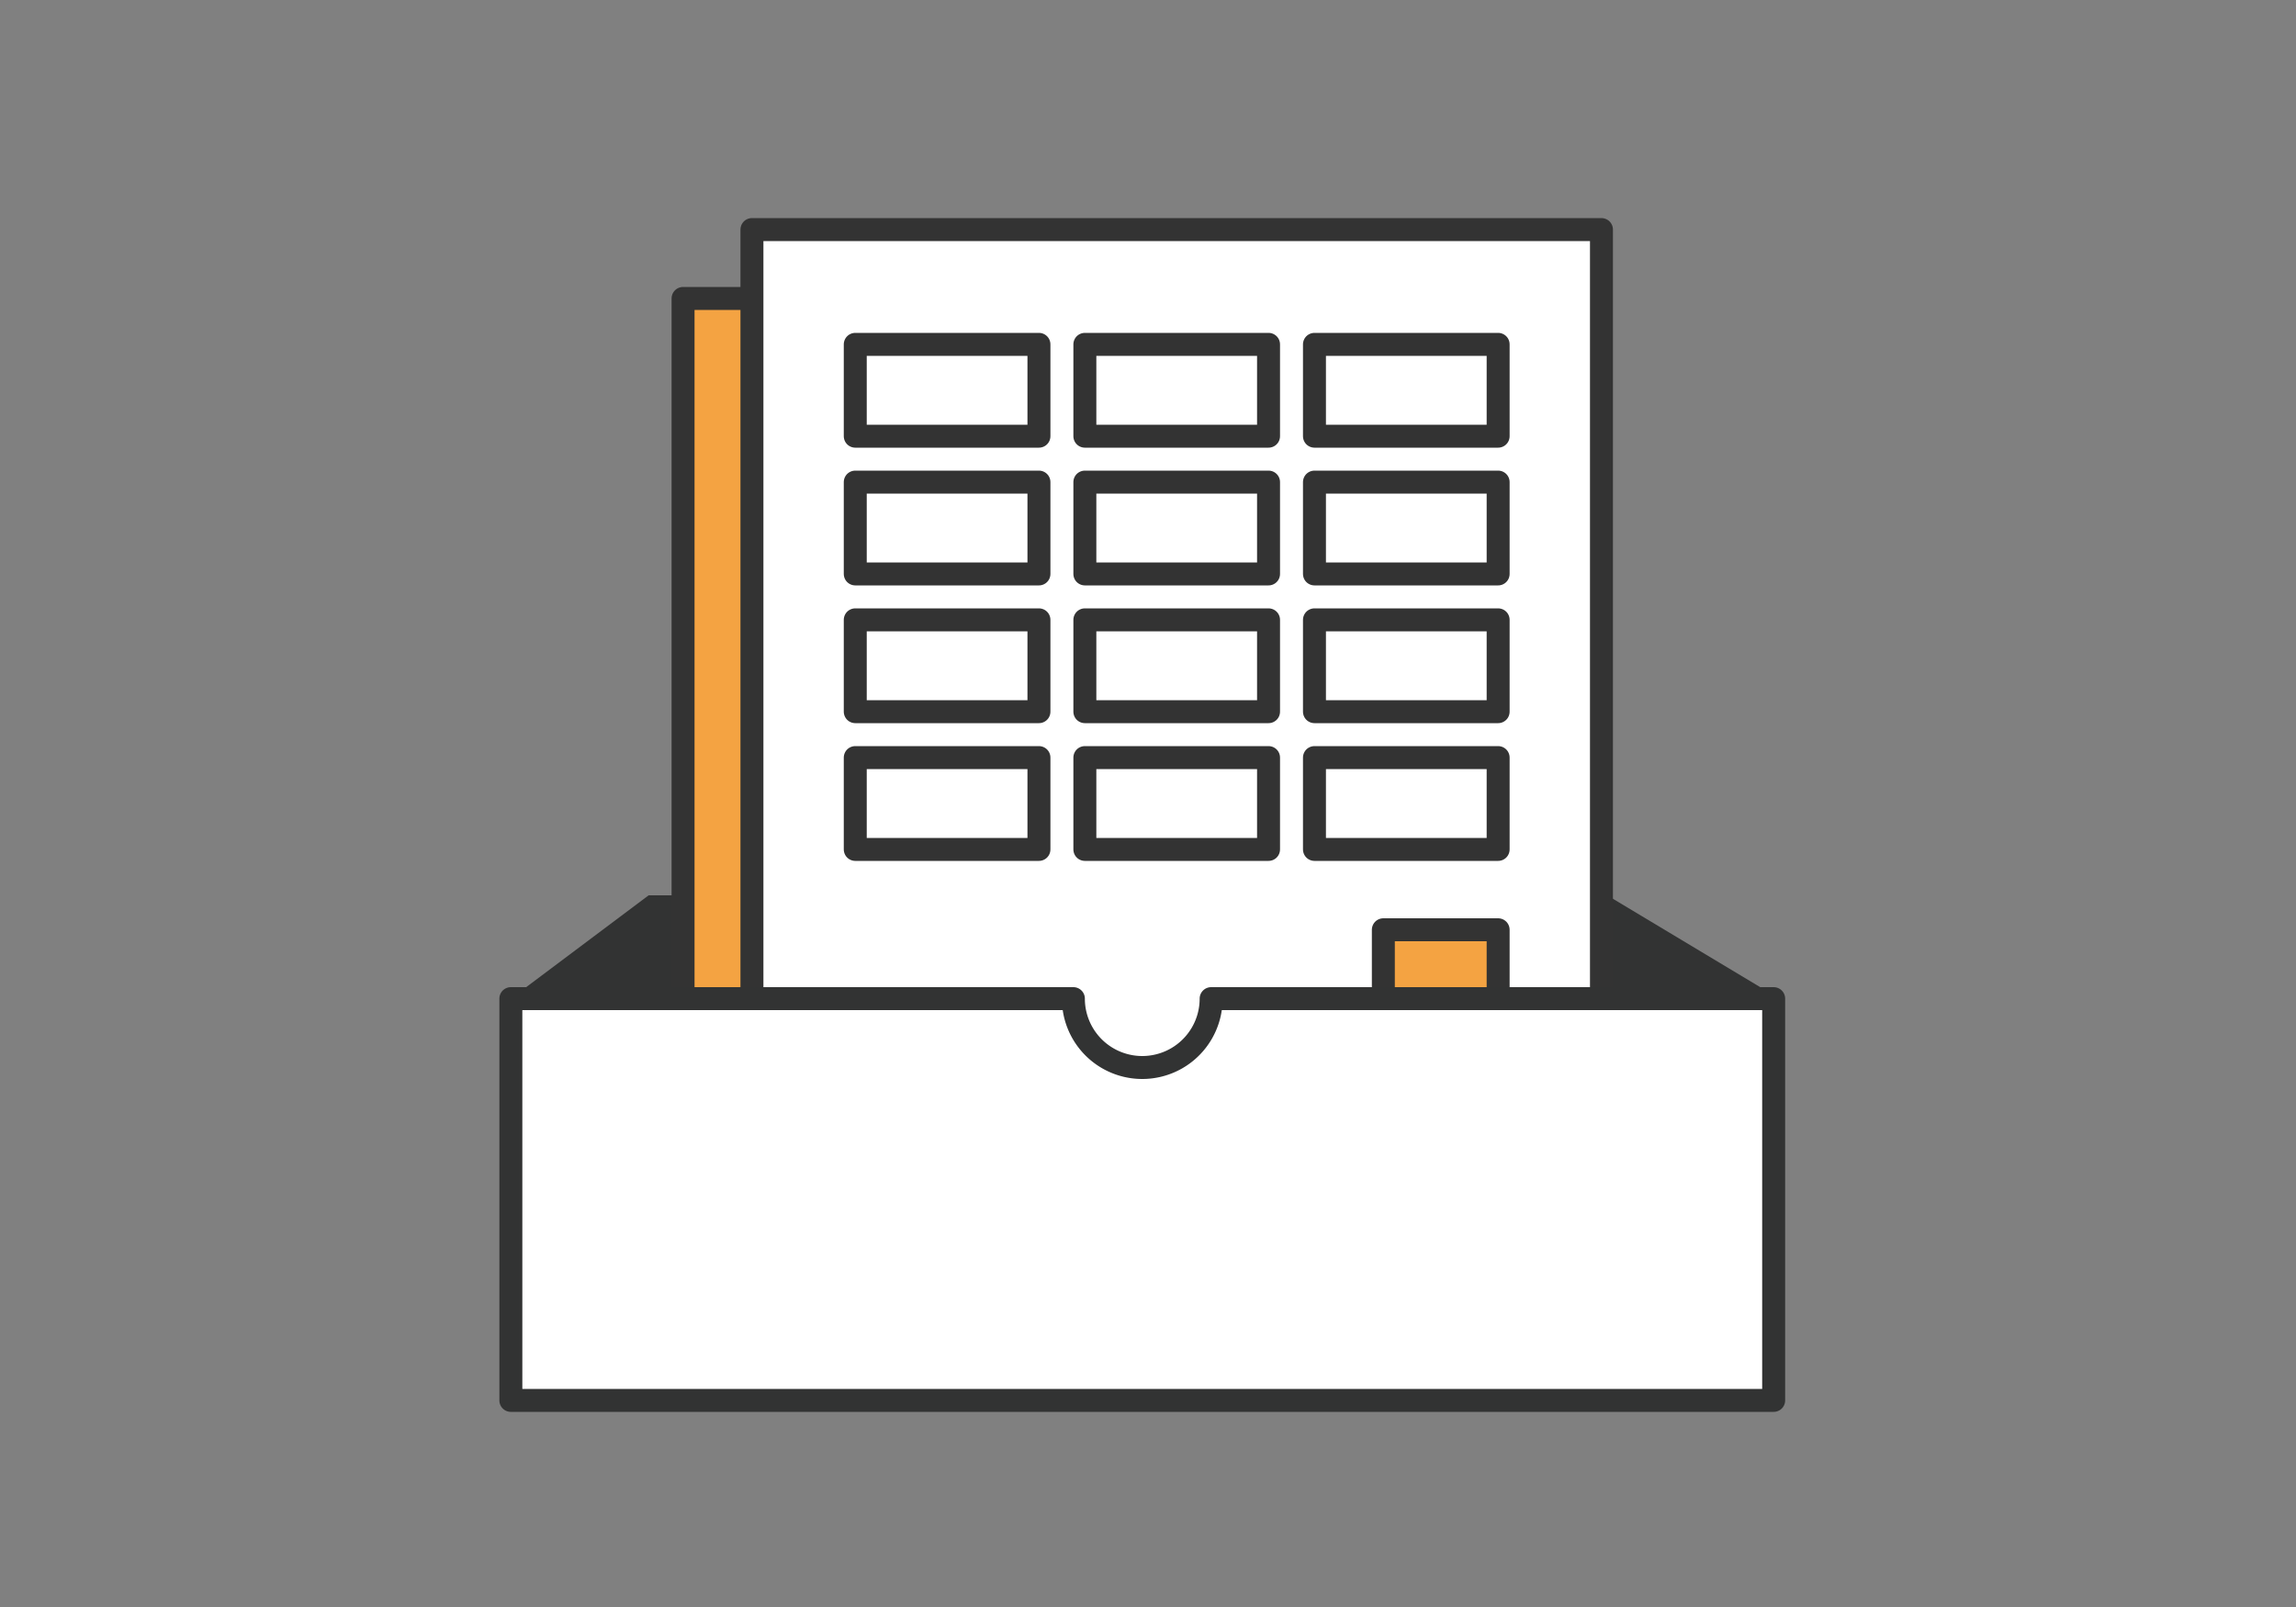
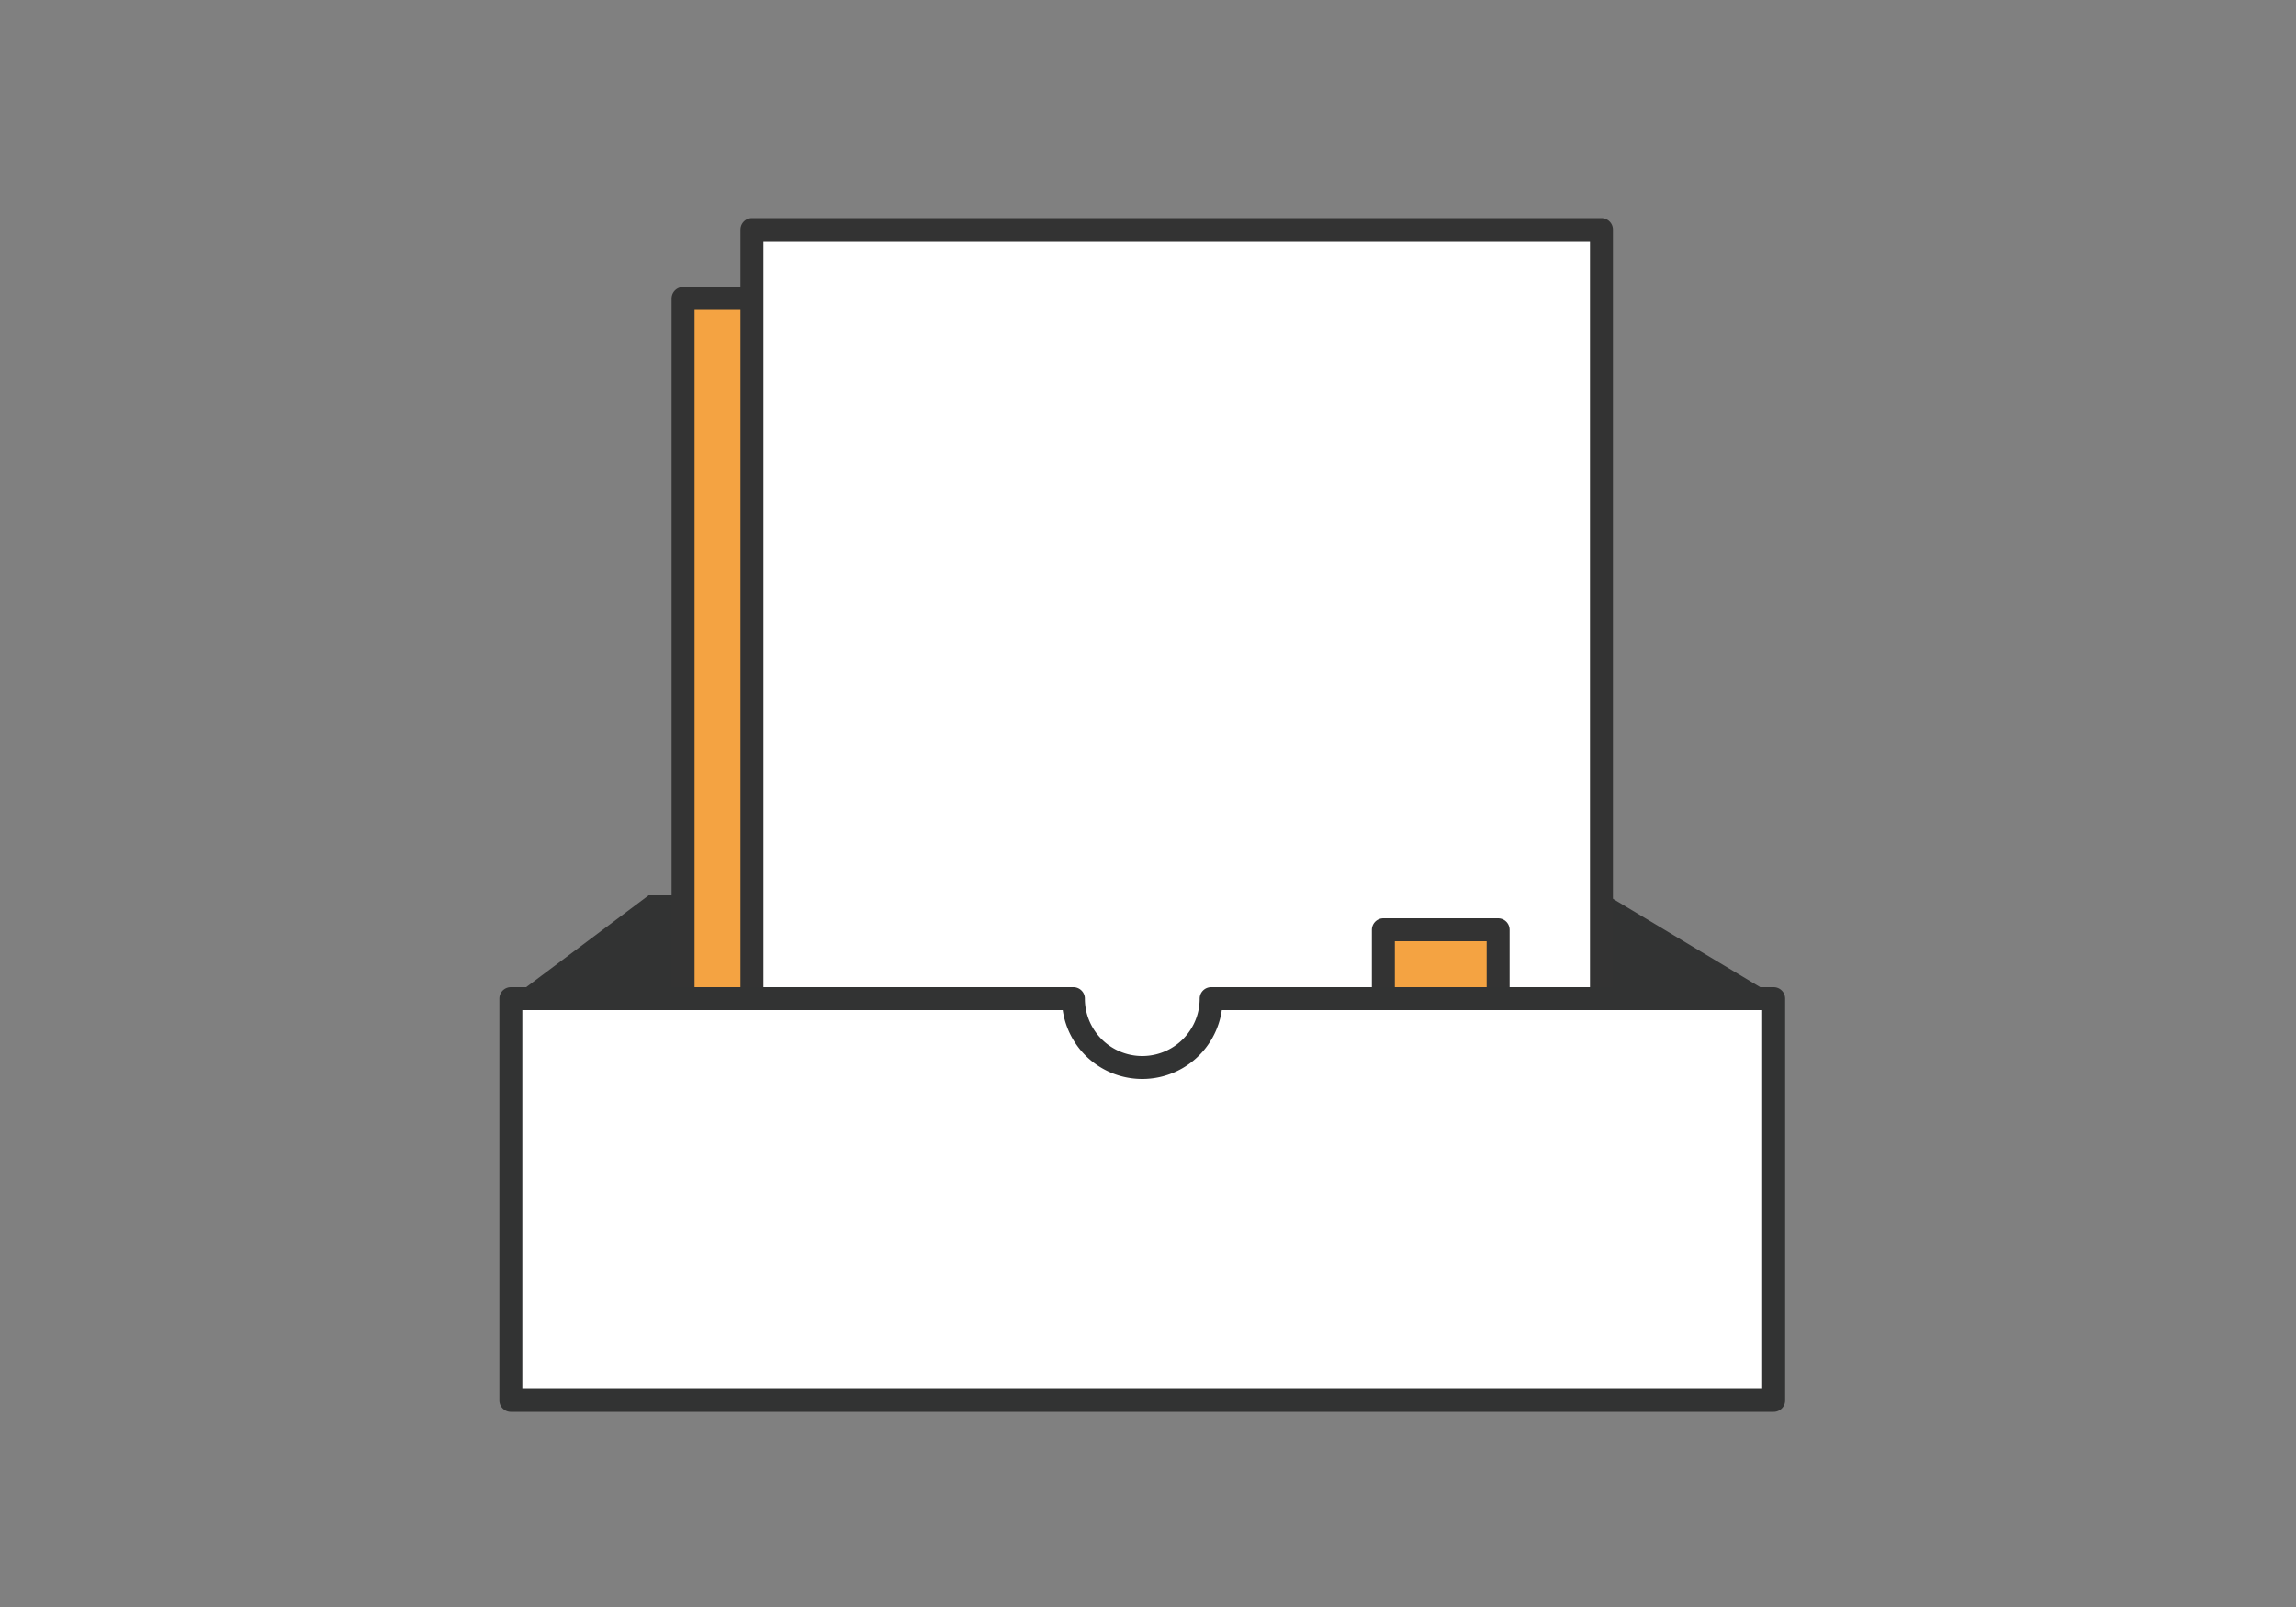
<svg xmlns="http://www.w3.org/2000/svg" id="レイヤー_1" data-name="レイヤー 1" viewBox="0 0 200 140">
  <rect x="0" y="0" width="200" height="140" fill="#808080" stroke="none" />
  <defs>
    <style>.cls-1{fill:#323333}.cls-2{fill:#f4a342}.cls-2,.cls-3,.cls-4,.cls-5,.cls-6{stroke:#333}.cls-2,.cls-3,.cls-4{stroke-linecap:round}.cls-2,.cls-3,.cls-4,.cls-5,.cls-7{stroke-linejoin:round}.cls-2,.cls-3,.cls-4,.cls-5,.cls-6,.cls-7{stroke-width:2px}.cls-3,.cls-7{fill:#fff}.cls-4{fill:none}.cls-5{fill:#bbb0aa}.cls-6{fill:#f2e4d0;stroke-miterlimit:10}.cls-7{stroke:#323333}</style>
  </defs>
  <title>icon</title>
  <path class="cls-1" d="M47.5 86l9.4-7h82.8l11.7 7H47.5z" />
  <path class="cls-1" d="M139.4 80l8.4 5H50.5l6.7-5h82.2m.6-2H56.5l-12 9H155l-15-9z" />
  <path class="cls-2" d="M59.5 26h74v90h-74z" />
  <path class="cls-3" d="M65.5 20h74v90h-74z" />
-   <path class="cls-4" d="M74.5 30h16v8h-16zm20 0h16v8h-16zm20 0h16v8h-16zm-40 12h16v8h-16zm20 0h16v8h-16zm20 0h16v8h-16zm-40 12h16v8h-16zm20 0h16v8h-16zm20 0h16v8h-16zm-40 12h16v8h-16zm20 0h16v8h-16zm20 0h16v8h-16z" />
  <path class="cls-2" d="M120.5 81h10v22h-10z" />
-   <path class="cls-5" d="M107.5 91h10v12h-10z" />
-   <path class="cls-6" d="M94.5 95h10v8h-10z" />
+   <path class="cls-6" d="M94.5 95h10v8h-10" />
  <path class="cls-7" d="M44.5 87v35h110V87h-49a6 6 0 0 1-12 0z" />
</svg>